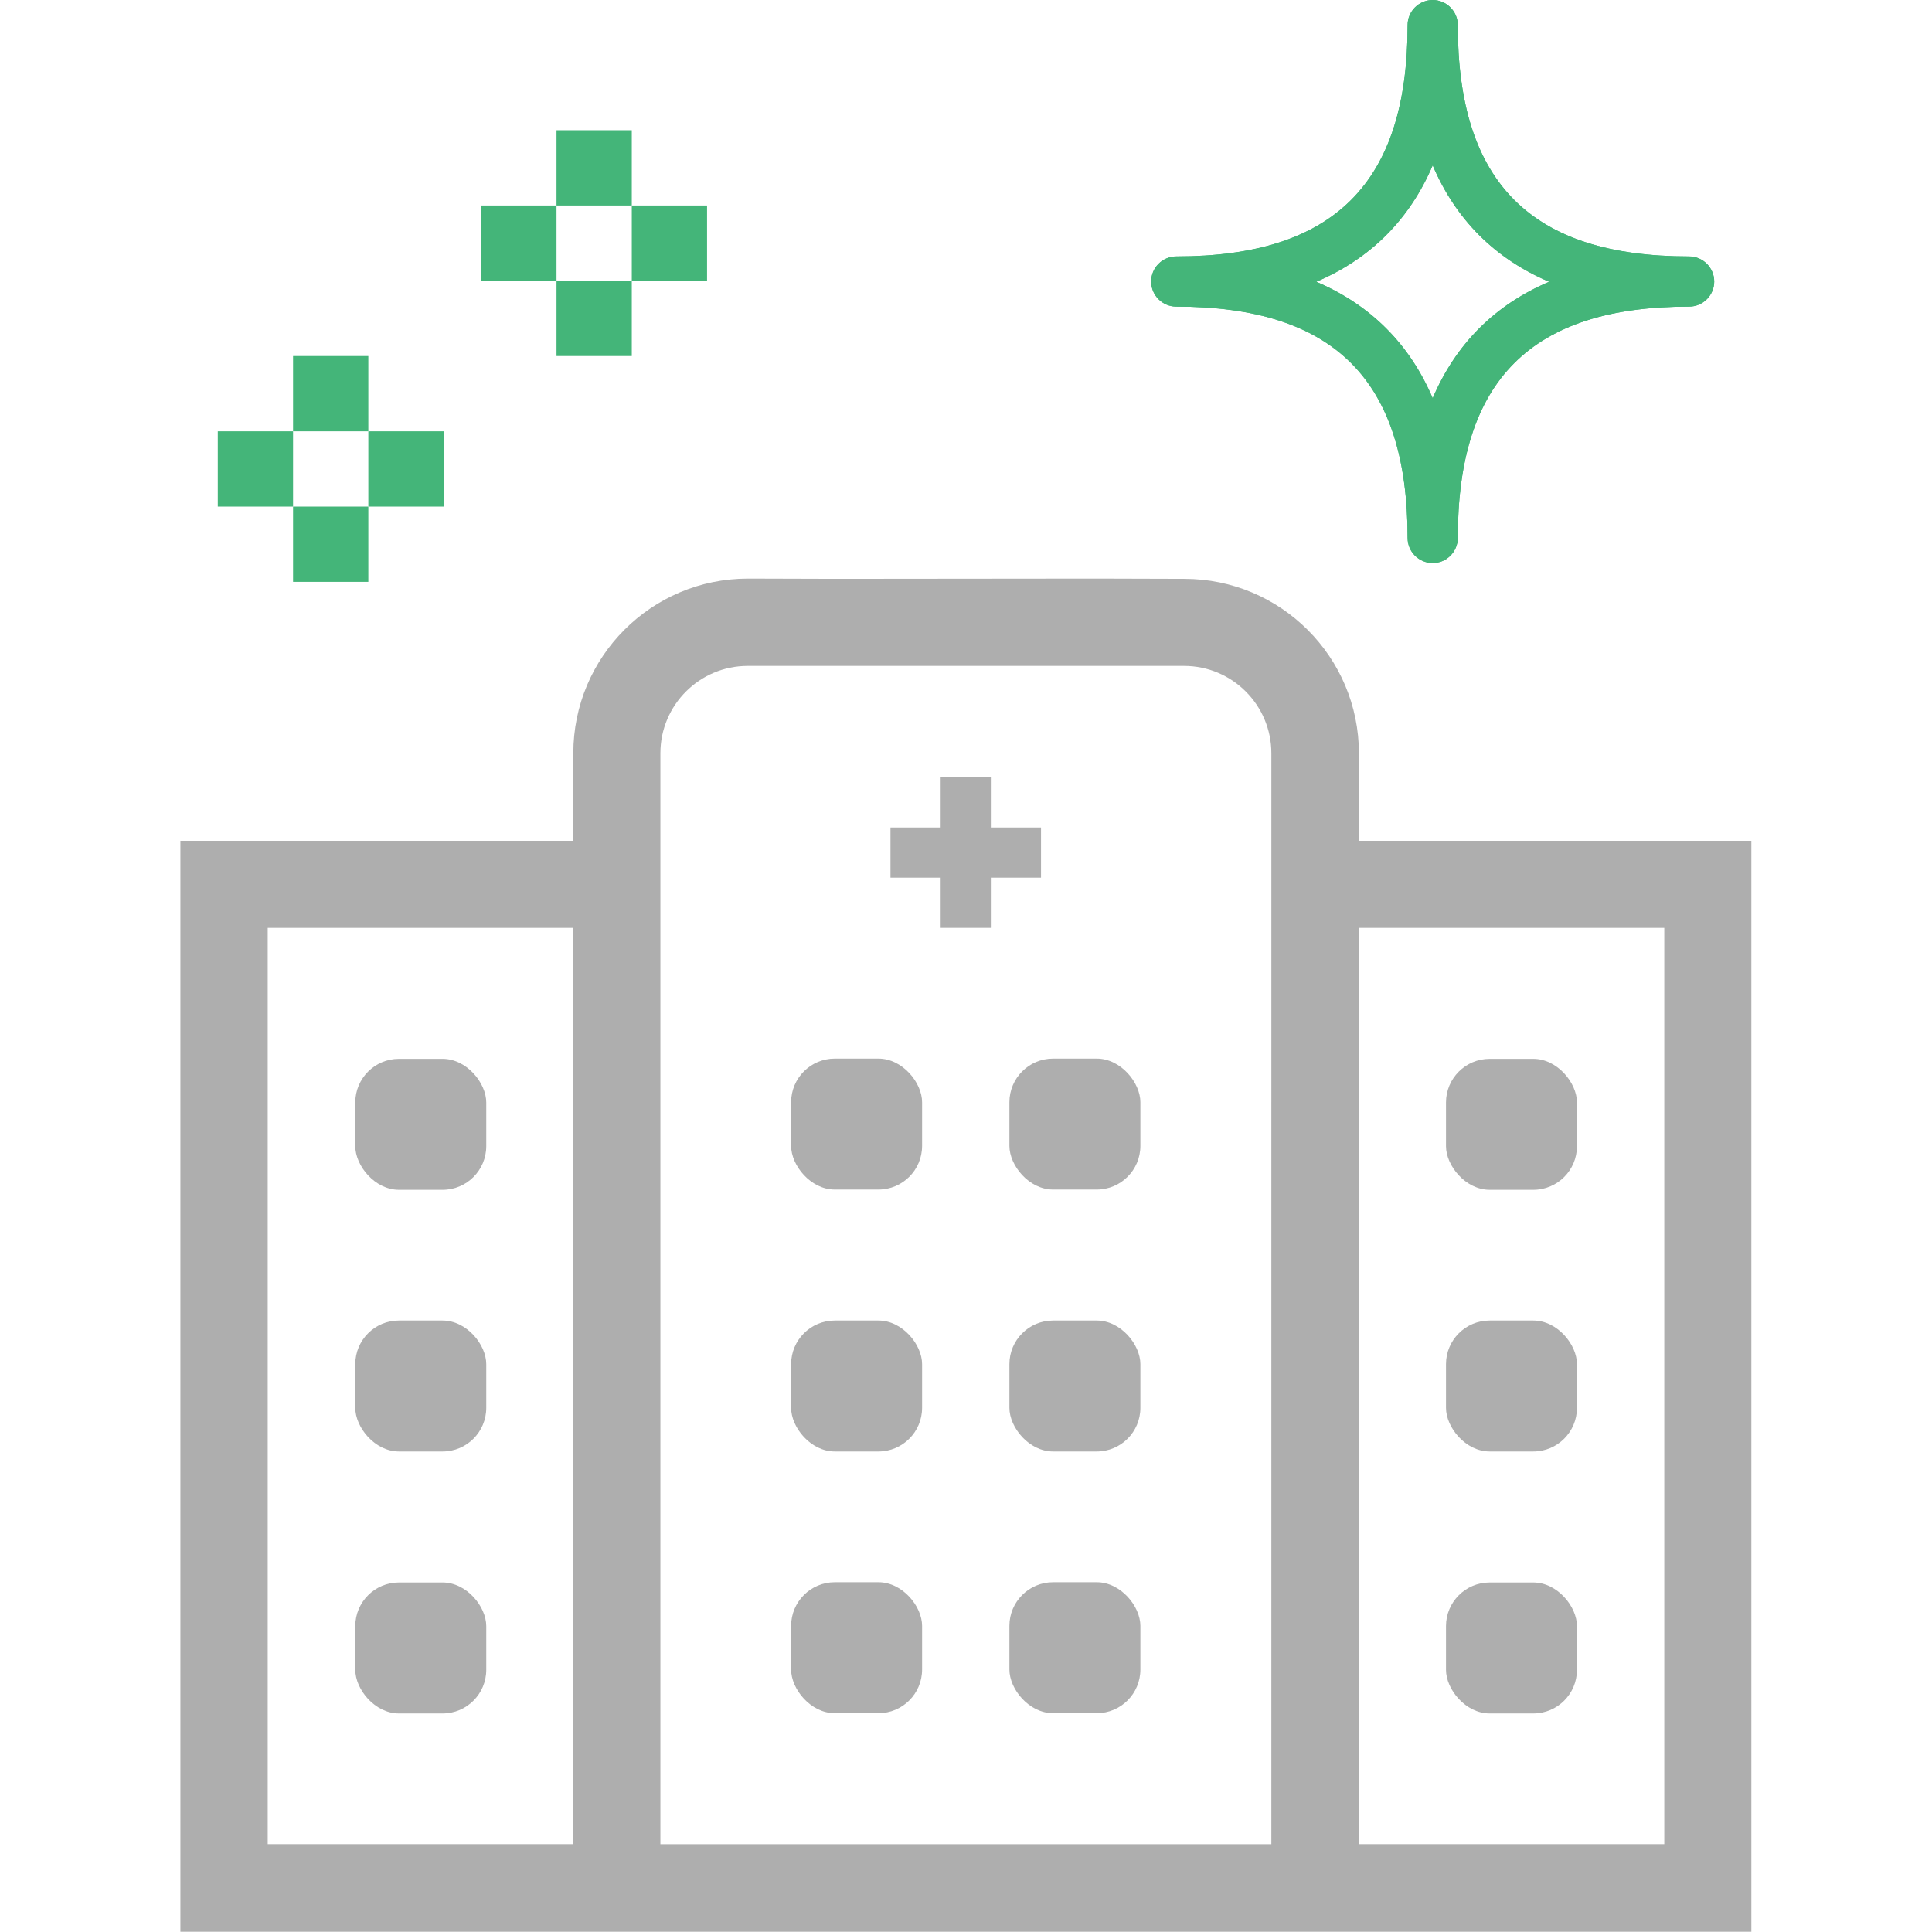
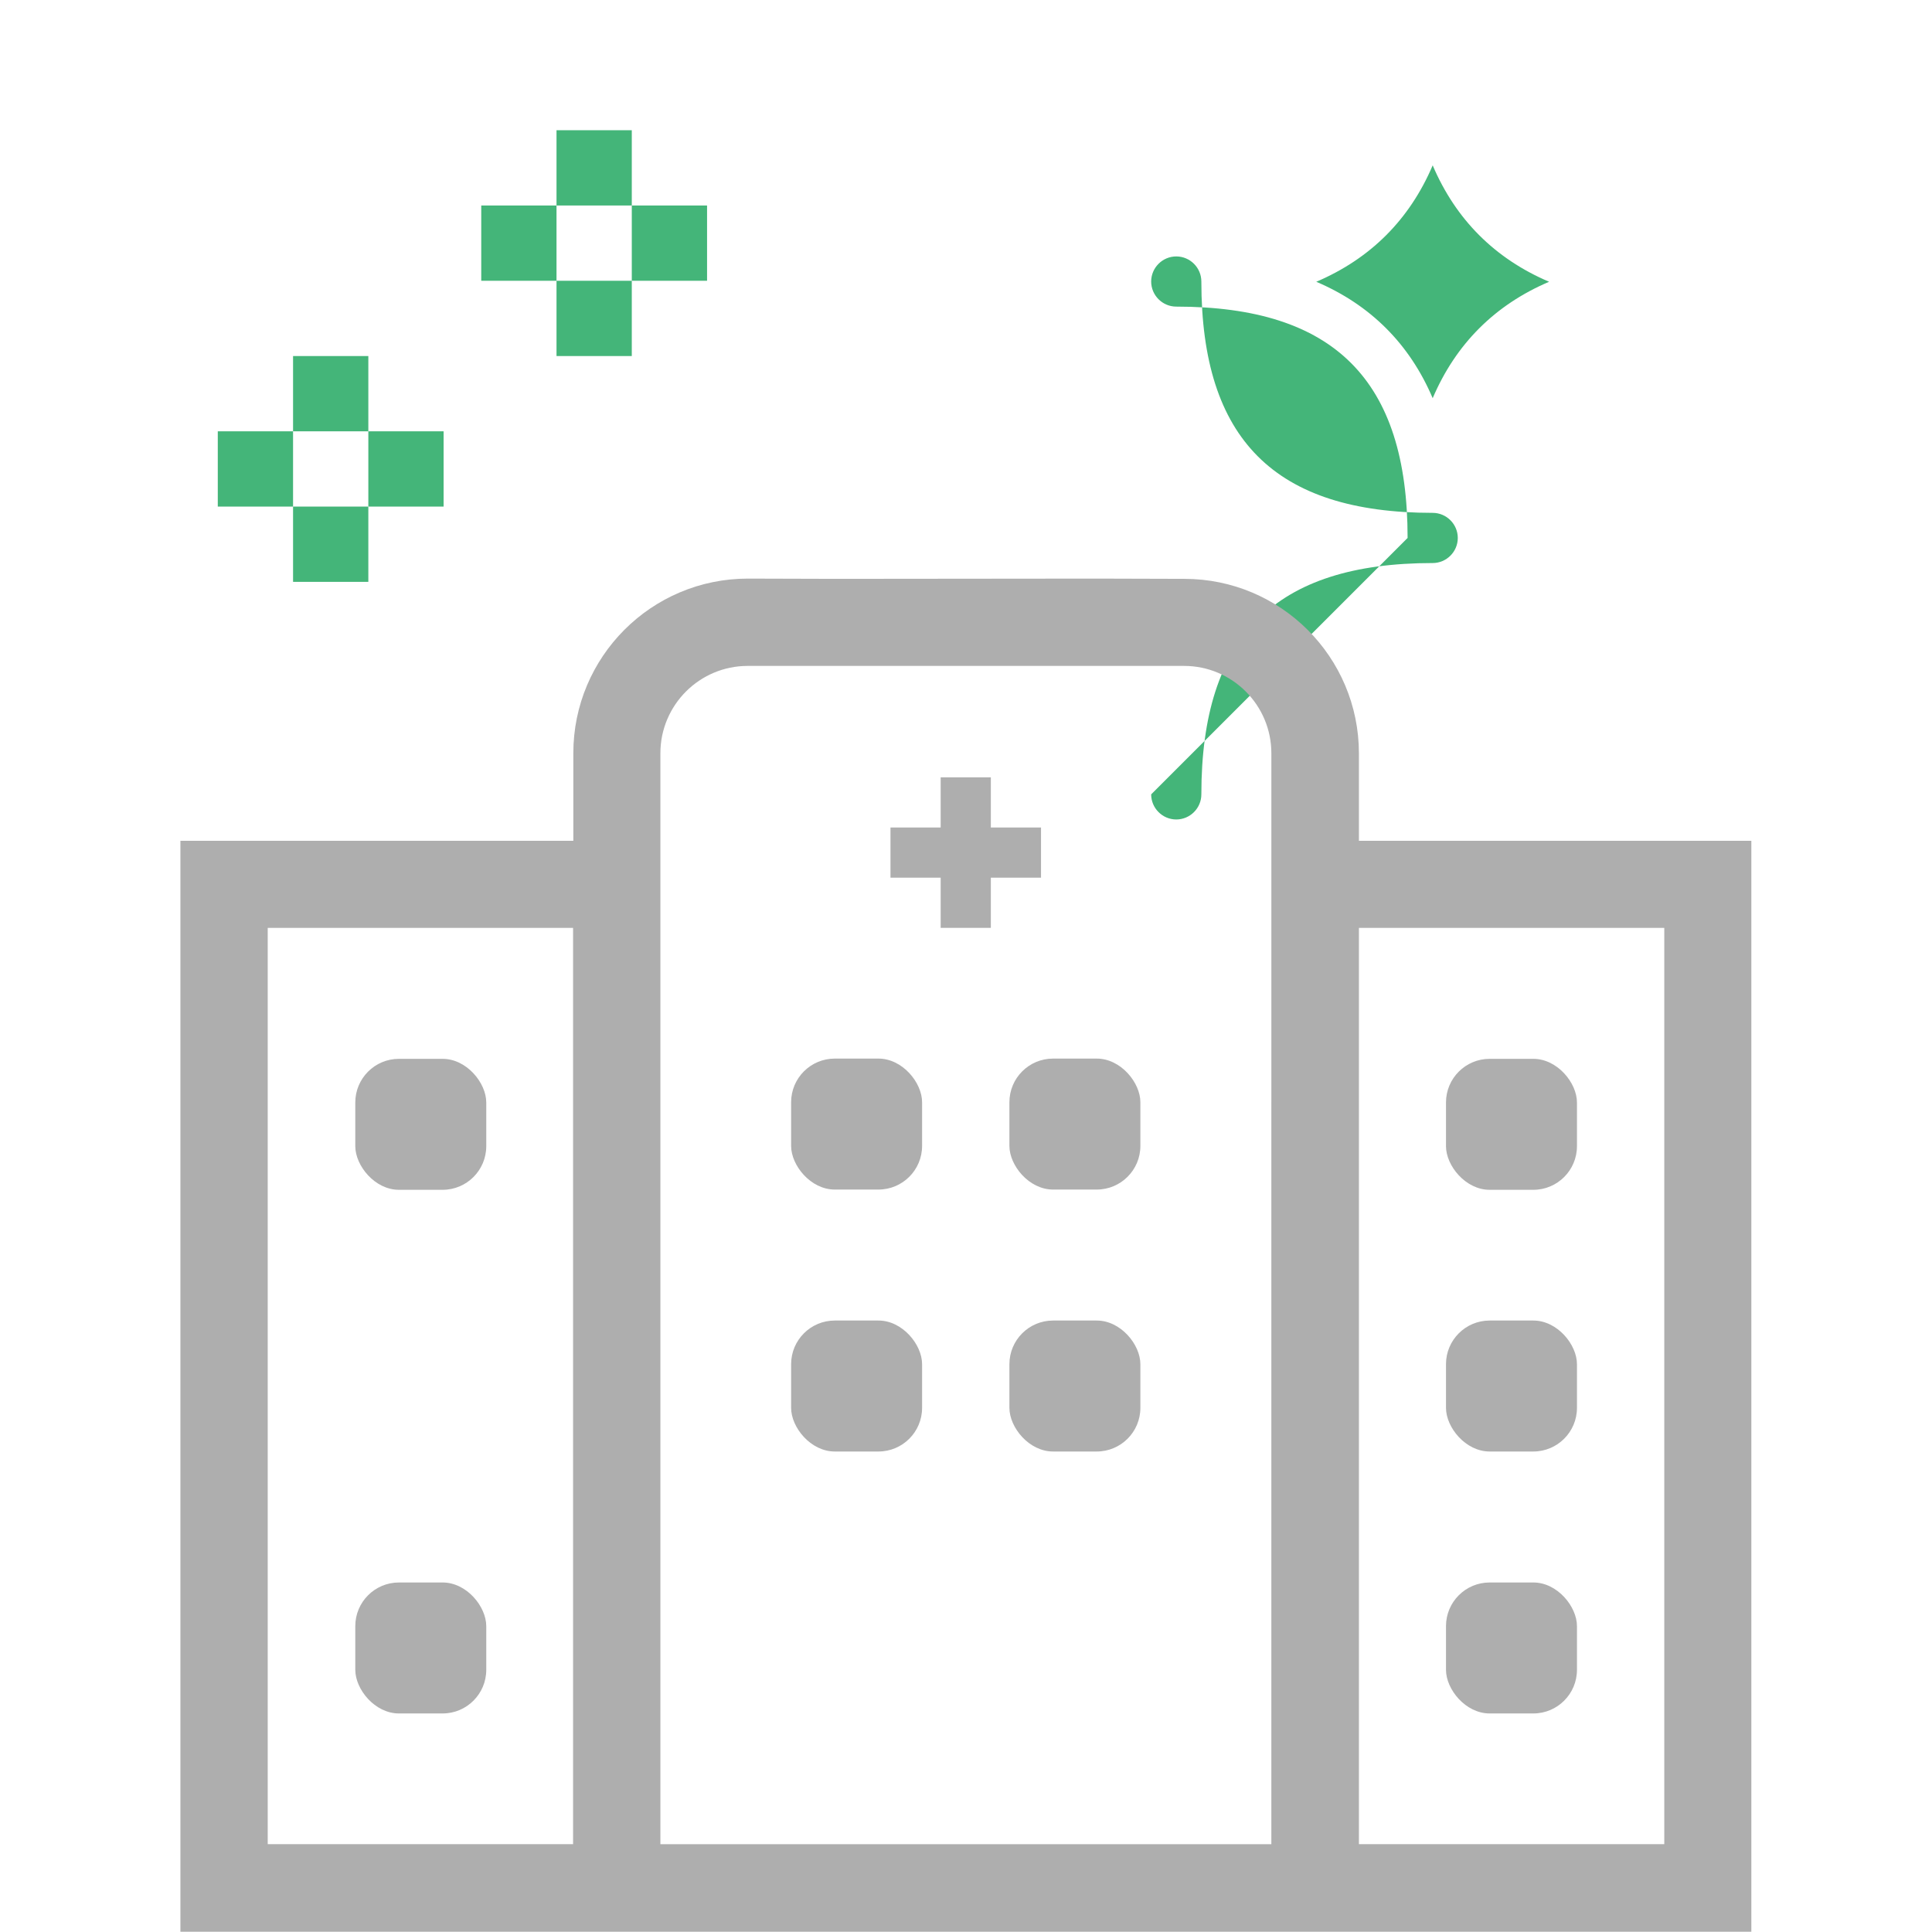
<svg xmlns="http://www.w3.org/2000/svg" id="Layer_1" version="1.1" viewBox="0 0 77 77">
  <defs>
    <style>
      .st0 {
        fill: #44b579;
      }

      .st1 {
        fill: #aeaeae;
      }
    </style>
  </defs>
  <g>
    <rect class="st0" x="19.18" y="8.19" width="3" height="3" />
    <rect class="st0" x="22.18" y="5.19" width="3" height="3" />
    <rect class="st0" x="22.18" y="11.19" width="3" height="3" />
    <rect class="st0" x="25.18" y="8.19" width="3" height="3" />
  </g>
  <g>
    <rect class="st0" x="8.68" y="17.19" width="3" height="3" />
    <rect class="st0" x="11.68" y="14.19" width="3" height="3" />
    <rect class="st0" x="11.68" y="20.19" width="3" height="3" />
    <rect class="st0" x="14.68" y="17.19" width="3" height="3" />
  </g>
  <g>
-     <path class="st0" d="M56.1,21.44c0-6.29-2.93-9.22-9.22-9.22-.55,0-1-.45-1-1s.45-1,1-1c6.29,0,9.22-2.93,9.22-9.22,0-.55.45-1,1-1s1,.45,1,1c0,6.29,2.93,9.22,9.22,9.22.55,0,1,.45,1,1s-.45,1-1,1c-6.29,0-9.22,2.93-9.22,9.22,0,.55-.45,1-1,1s-1-.45-1-1ZM57.1,6.59c-.92,2.16-2.48,3.72-4.64,4.64,2.16.92,3.72,2.48,4.64,4.64.92-2.16,2.48-3.72,4.64-4.64-2.16-.92-3.72-2.48-4.64-4.64Z" />
-     <path class="st0" d="M56.1,21.44c0-6.29-2.93-9.22-9.22-9.22-.55,0-1-.45-1-1s.45-1,1-1c6.29,0,9.22-2.93,9.22-9.22,0-.55.45-1,1-1s1,.45,1,1c0,6.29,2.93,9.22,9.22,9.22.55,0,1,.45,1,1s-.45,1-1,1c-6.29,0-9.22,2.93-9.22,9.22,0,.55-.45,1-1,1s-1-.45-1-1ZM57.1,6.59c-.92,2.16-2.48,3.72-4.64,4.64,2.16.92,3.72,2.48,4.64,4.64.92-2.16,2.48-3.72,4.64-4.64-2.16-.92-3.72-2.48-4.64-4.64Z" />
+     <path class="st0" d="M56.1,21.44c0-6.29-2.93-9.22-9.22-9.22-.55,0-1-.45-1-1s.45-1,1-1s1,.45,1,1c0,6.29,2.93,9.22,9.22,9.22.55,0,1,.45,1,1s-.45,1-1,1c-6.29,0-9.22,2.93-9.22,9.22,0,.55-.45,1-1,1s-1-.45-1-1ZM57.1,6.59c-.92,2.16-2.48,3.72-4.64,4.64,2.16.92,3.72,2.48,4.64,4.64.92-2.16,2.48-3.72,4.64-4.64-2.16-.92-3.72-2.48-4.64-4.64Z" />
  </g>
  <g>
    <rect class="st1" x="40.23" y="52.63" width="5.22" height="5.22" rx="1.74" ry="1.74" />
-     <rect class="st1" x="40.23" y="63.06" width="5.22" height="5.22" rx="1.74" ry="1.74" />
    <rect class="st1" x="31.53" y="42.19" width="5.22" height="5.22" rx="1.74" ry="1.74" />
-     <rect class="st1" x="31.53" y="63.06" width="5.22" height="5.22" rx="1.74" ry="1.74" />
    <rect class="st1" x="31.53" y="52.63" width="5.22" height="5.22" rx="1.74" ry="1.74" />
    <rect class="st1" x="40.23" y="42.19" width="5.22" height="5.22" rx="1.74" ry="1.74" />
    <polygon class="st1" points="41.49 32.98 39.49 32.98 39.49 30.98 37.49 30.98 37.49 32.98 35.49 32.98 35.49 34.98 37.49 34.98 37.49 36.98 39.49 36.98 39.49 34.98 41.49 34.98 41.49 32.98" />
    <rect class="st1" x="57.63" y="52.63" width="5.22" height="5.22" rx="1.74" ry="1.74" />
    <rect class="st1" x="57.63" y="42.2" width="5.22" height="5.22" rx="1.74" ry="1.74" />
    <rect class="st1" x="57.63" y="63.07" width="5.22" height="5.22" rx="1.74" ry="1.74" />
-     <rect class="st1" x="14.16" y="52.63" width="5.22" height="5.22" rx="1.74" ry="1.74" />
    <rect class="st1" x="14.16" y="42.2" width="5.22" height="5.22" rx="1.74" ry="1.74" />
    <rect class="st1" x="14.16" y="63.07" width="5.22" height="5.22" rx="1.74" ry="1.74" />
    <path class="st1" d="M68.07,33.51h-13.91v-3.48c0-3.85-3.12-6.96-6.96-6.96h0s-3.49-.01-3.49-.01h0s-10.43.01-10.43.01h0s-3.47-.01-3.47-.01c-3.85,0-6.96,3.12-6.96,6.96v3.49H7.19v43.48h62.61v-43.48h-1.74ZM22.84,73.5h-12.17v-36.52h12.17v36.52ZM50.67,43.94v29.56h-24.35V30.02c0-1.92,1.56-3.48,3.48-3.48h17.39c1.92,0,3.48,1.56,3.48,3.48v13.92ZM66.33,73.5h-12.17v-36.52h12.17v36.52Z" />
  </g>
</svg>